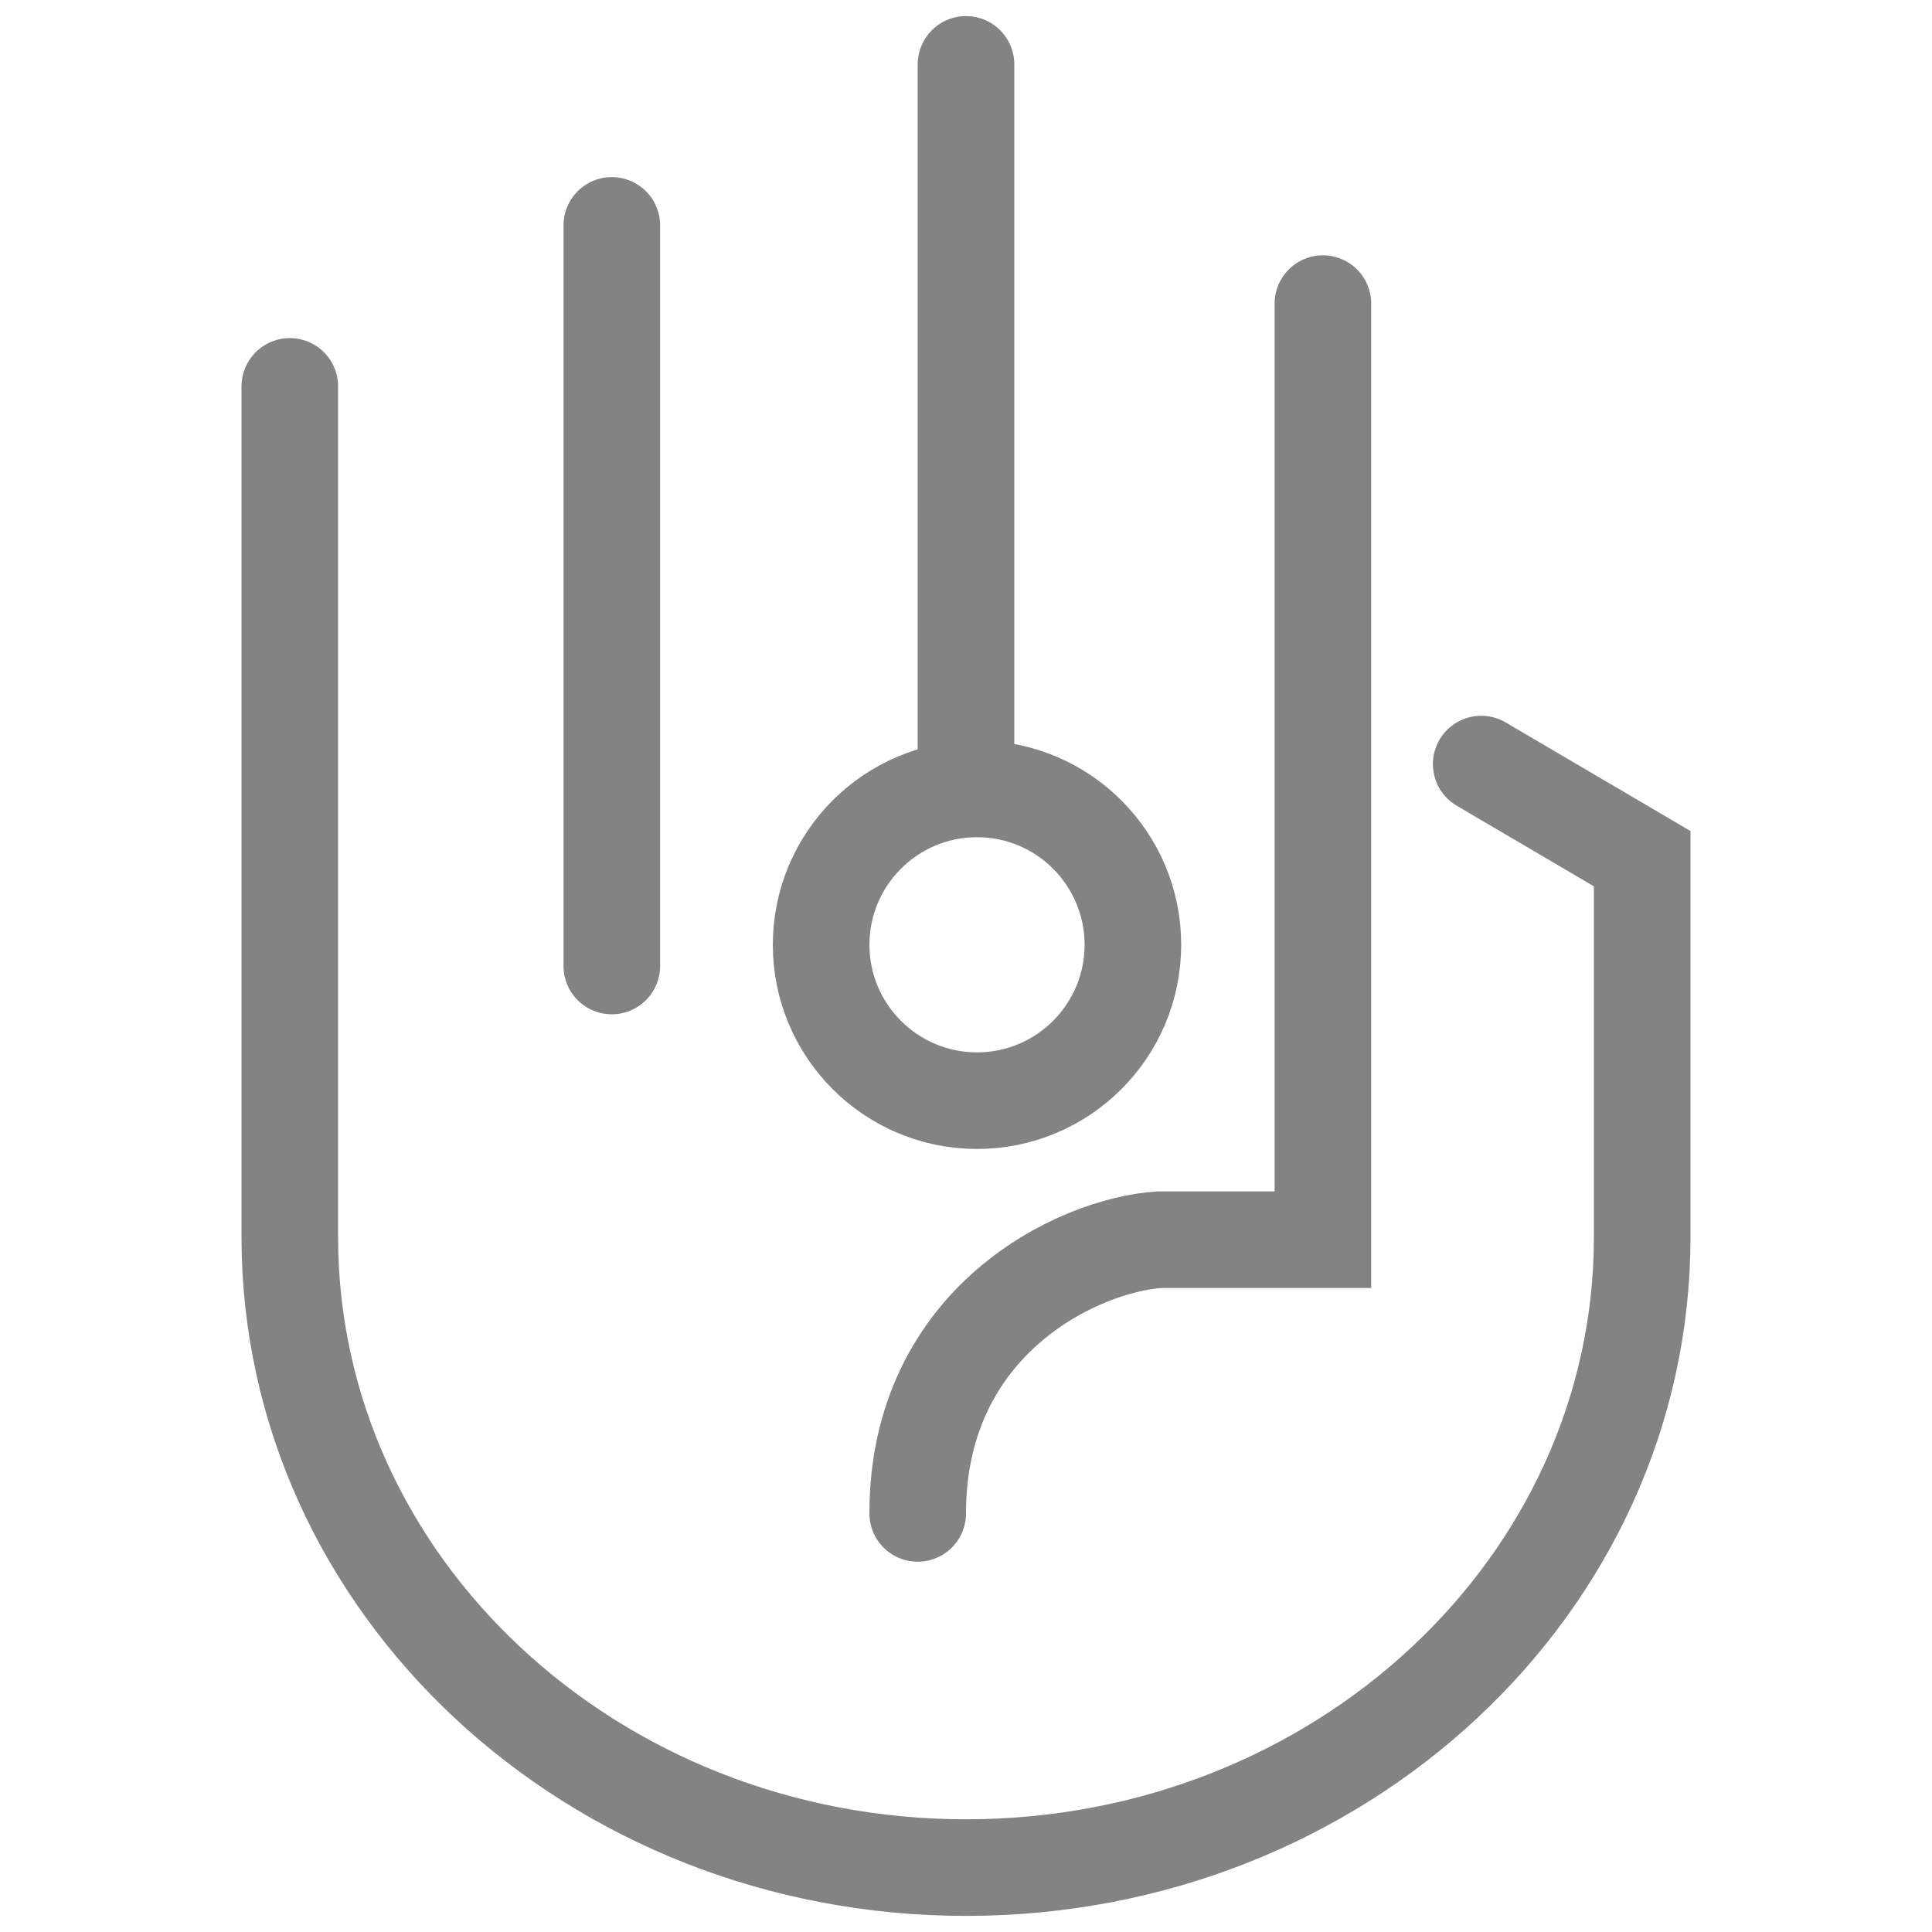
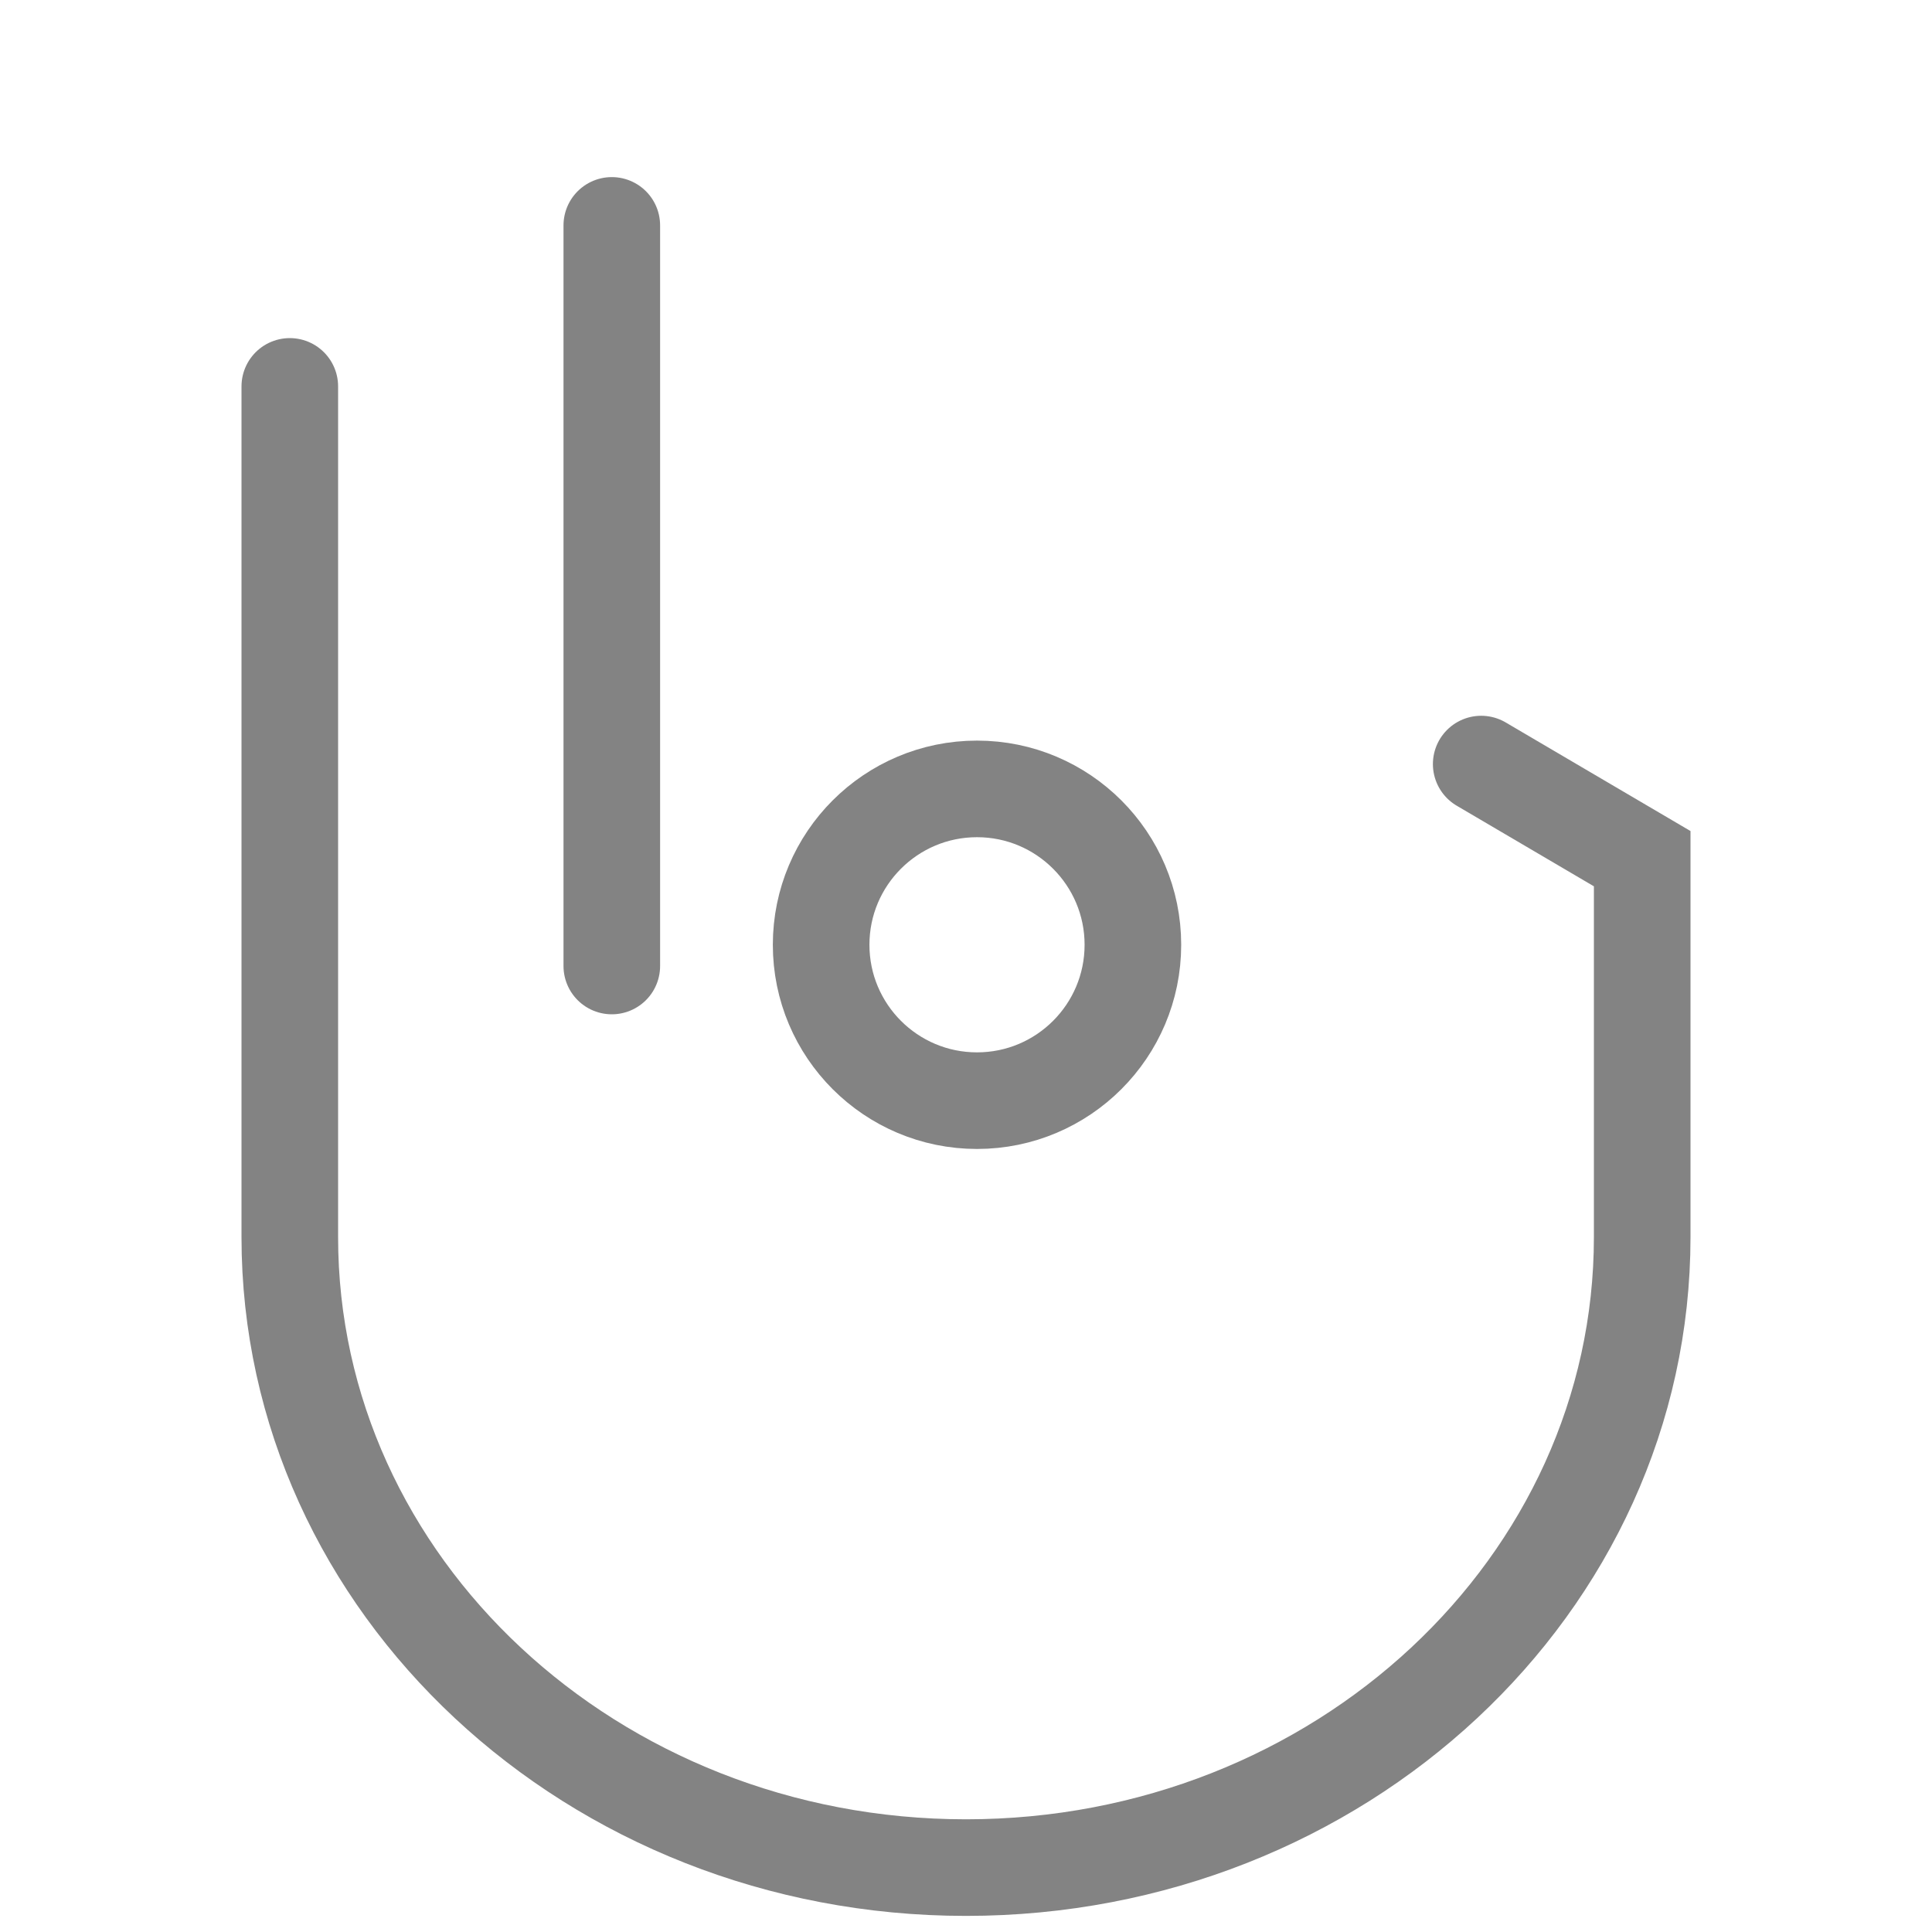
<svg xmlns="http://www.w3.org/2000/svg" viewBox="0 0 60 60" data-name="Layer 1" id="Layer_1">
-   <path style="fill: none; stroke: #838383; stroke-linecap: round; stroke-width: 3px;" d="M30,2v22" />
  <path style="fill: none; stroke: #838383; stroke-width: 3px;" d="M35.183,29.341c0,2.674-2.168,4.841-4.841,4.841s-4.841-2.168-4.841-4.841,2.168-4.841,4.841-4.841,4.841,2.168,4.841,4.841Z" />
-   <path style="fill: none; stroke: #838383; stroke-linecap: round; stroke-width: 3px;" d="M41.084,9.429v29.071h-5.084c-2.5.167-7.5,2.5-7.5,8.5" />
  <path style="fill: none; stroke: #838383; stroke-linecap: round; stroke-width: 3px;" d="M19,7v23" />
  <path style="fill: none; stroke: #838383; stroke-linecap: round; stroke-width: 3px;" d="M9,12v26.417c0,10.816,9.402,19.583,21,19.583s21-8.768,21-19.583v-11.75l-5-2.938" />
</svg>